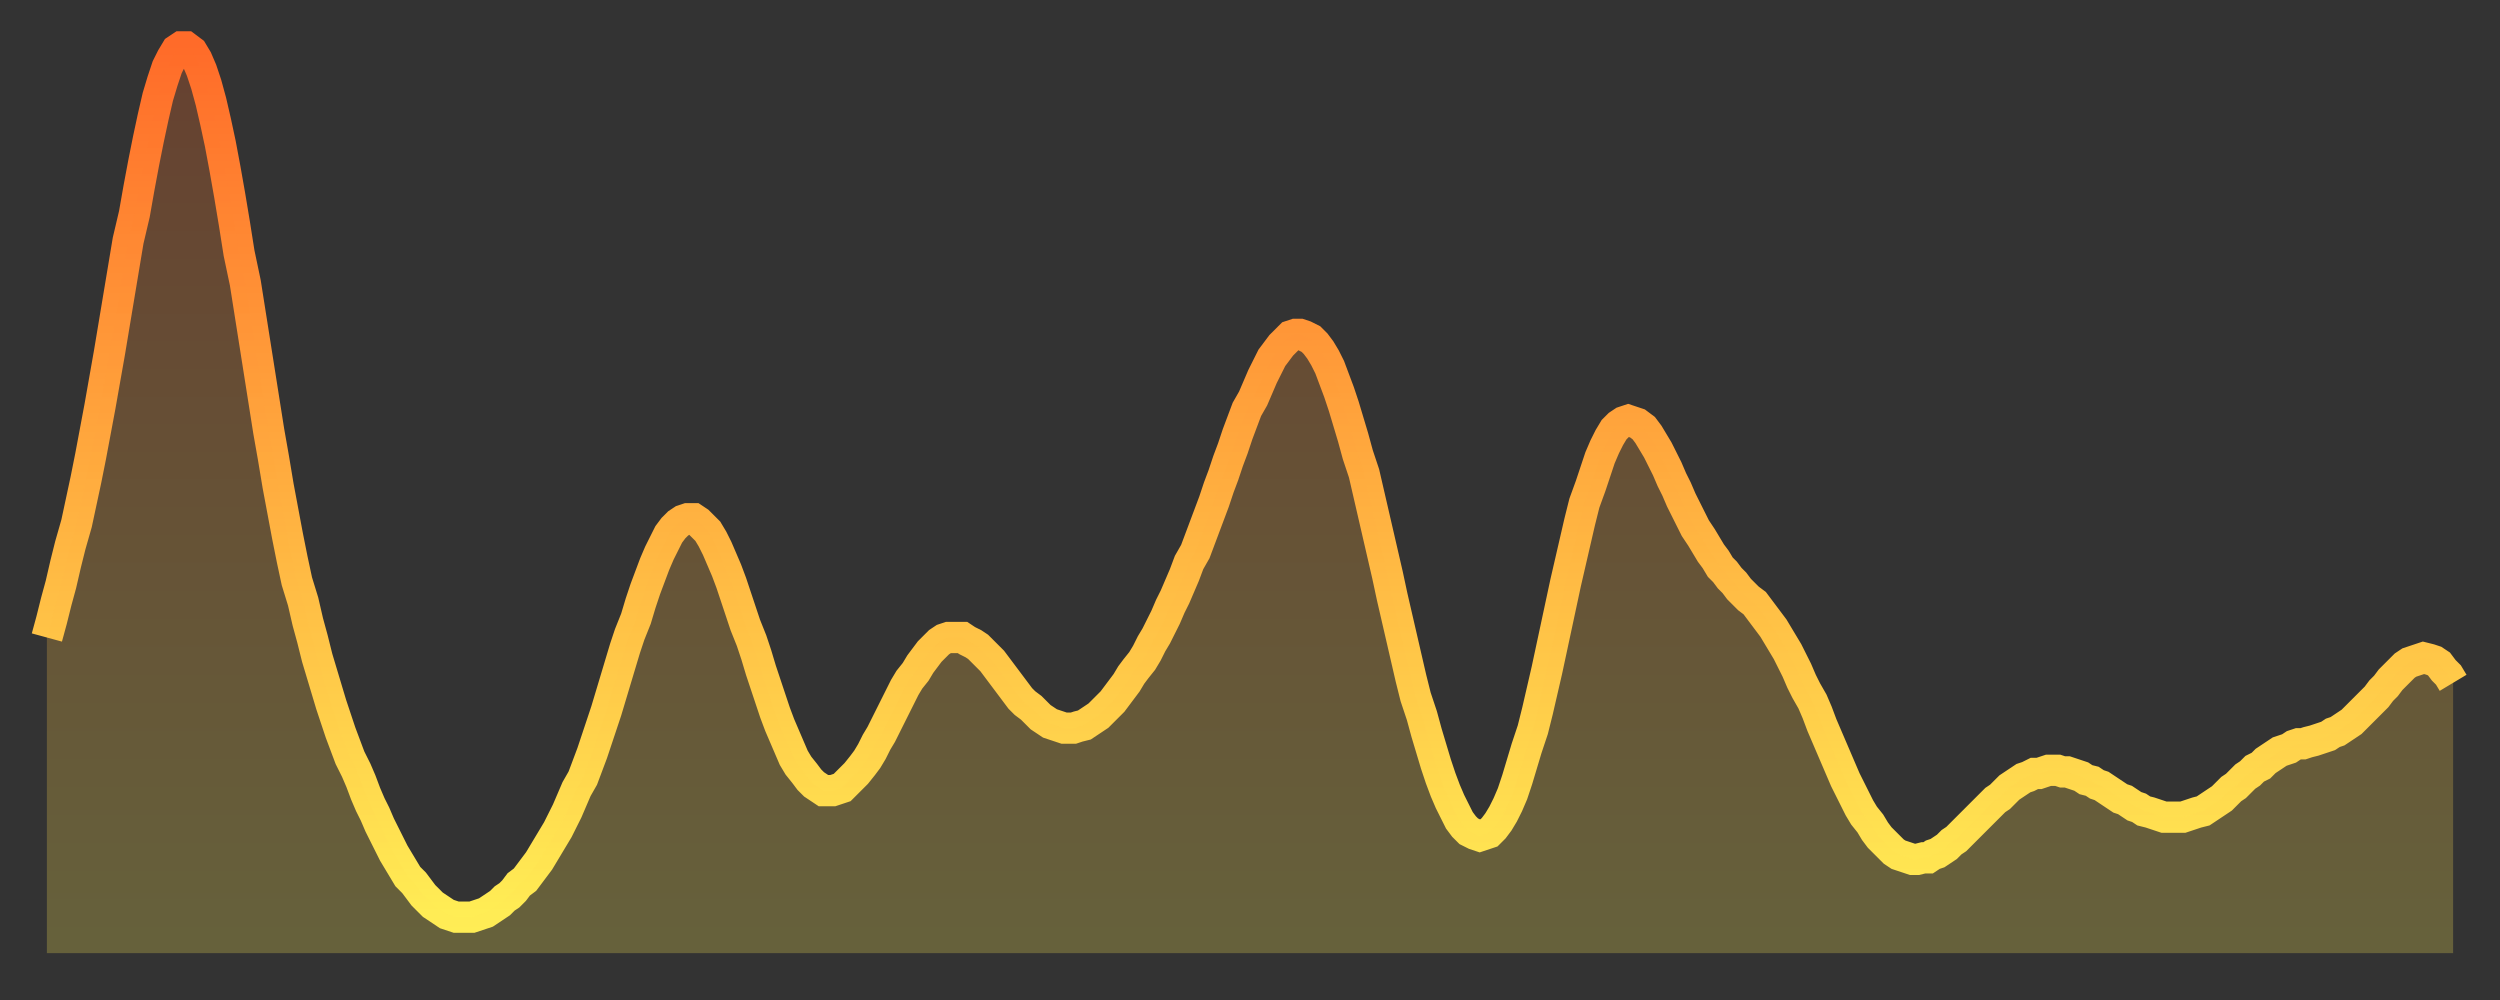
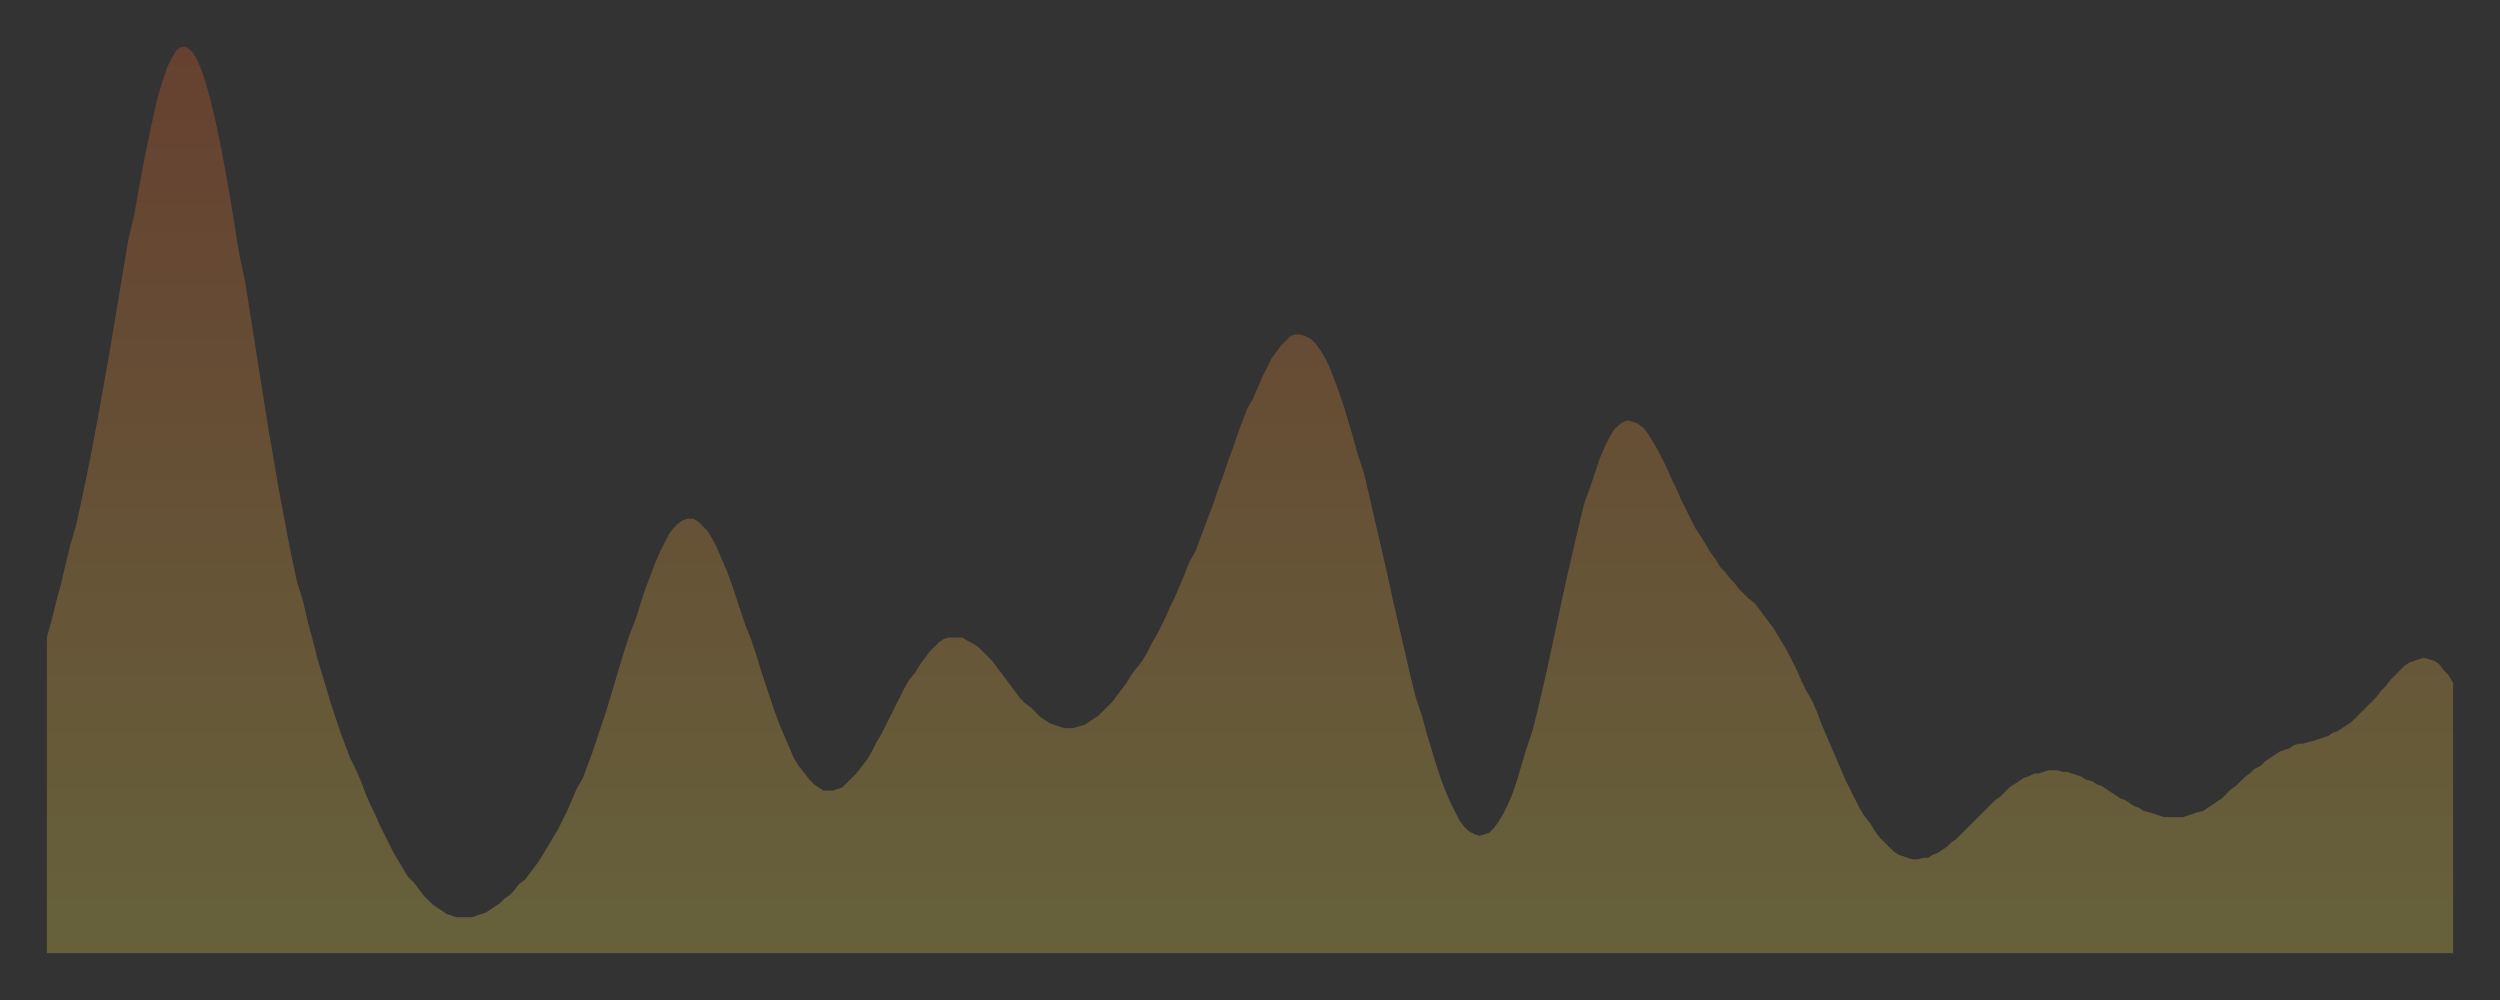
<svg xmlns="http://www.w3.org/2000/svg" baseProfile="full" height="64" version="1.1" width="160">
  <rect width="100%" height="100%" fill="#333333" stroke="none" />
  <defs>
    <linearGradient id="id20314" x1="0" x2="0" y1="0" y2="1">
      <stop offset="0%" stop-color="#ff6b29" />
      <stop offset="50%" stop-color="#ffad3f" />
      <stop offset="100%" stop-color="#ffee55" />
    </linearGradient>
  </defs>
  <g transform="translate(3,3)">
    <g>
-       <path d="M 0.0 37.8 0.3 36.7 0.6 35.5 0.9 34.4 1.2 33.1 1.5 31.9 1.9 30.5 2.2 29.1 2.5 27.7 2.8 26.2 3.1 24.6 3.4 23.0 3.7 21.3 4.0 19.6 4.3 17.8 4.6 16.0 4.9 14.2 5.2 12.4 5.6 10.7 5.9 9.0 6.2 7.4 6.5 5.9 6.8 4.5 7.1 3.2 7.4 2.2 7.7 1.3 8.0 0.7 8.3 0.2 8.6 0.0 8.9 0.0 9.3 0.3 9.6 0.8 9.9 1.5 10.2 2.4 10.5 3.5 10.8 4.8 11.1 6.2 11.4 7.8 11.7 9.5 12.0 11.3 12.3 13.2 12.7 15.1 13.0 17.0 13.3 18.9 13.6 20.8 13.9 22.7 14.2 24.6 14.5 26.3 14.8 28.1 15.1 29.7 15.4 31.3 15.7 32.8 16.0 34.2 16.4 35.5 16.7 36.8 17.0 37.9 17.3 39.1 17.6 40.1 17.9 41.1 18.2 42.1 18.5 43.0 18.8 43.9 19.1 44.7 19.4 45.5 19.8 46.3 20.1 47.0 20.4 47.8 20.7 48.5 21.0 49.1 21.3 49.8 21.6 50.4 21.9 51.0 22.2 51.6 22.5 52.1 22.8 52.6 23.1 53.1 23.5 53.5 23.8 53.9 24.1 54.3 24.4 54.6 24.7 54.9 25.0 55.1 25.3 55.3 25.6 55.5 25.9 55.6 26.2 55.7 26.5 55.7 26.8 55.7 27.2 55.7 27.5 55.6 27.8 55.5 28.1 55.4 28.4 55.2 28.7 55.0 29.0 54.8 29.3 54.5 29.6 54.3 29.9 54.0 30.2 53.6 30.6 53.3 30.9 52.9 31.2 52.5 31.5 52.1 31.8 51.6 32.1 51.1 32.4 50.6 32.7 50.1 33.0 49.5 33.3 48.9 33.6 48.2 33.9 47.5 34.3 46.8 34.6 46.0 34.9 45.2 35.2 44.3 35.5 43.4 35.8 42.5 36.1 41.5 36.4 40.5 36.7 39.5 37.0 38.5 37.3 37.6 37.7 36.6 38.0 35.6 38.3 34.7 38.6 33.9 38.9 33.1 39.2 32.4 39.5 31.8 39.8 31.2 40.1 30.8 40.4 30.5 40.7 30.3 41.0 30.2 41.4 30.2 41.7 30.4 42.0 30.7 42.3 31.0 42.6 31.5 42.9 32.1 43.2 32.8 43.5 33.5 43.8 34.3 44.1 35.2 44.4 36.1 44.7 37.0 45.1 38.0 45.4 38.9 45.7 39.9 46.0 40.8 46.3 41.7 46.6 42.6 46.9 43.4 47.2 44.1 47.5 44.8 47.8 45.5 48.1 46.0 48.5 46.5 48.8 46.9 49.1 47.2 49.4 47.4 49.7 47.6 50.0 47.6 50.3 47.6 50.6 47.5 50.9 47.4 51.2 47.1 51.5 46.8 51.8 46.5 52.2 46.0 52.5 45.6 52.8 45.1 53.1 44.5 53.4 44.0 53.7 43.4 54.0 42.8 54.3 42.2 54.6 41.6 54.9 41.0 55.2 40.5 55.6 40.0 55.9 39.5 56.2 39.1 56.5 38.7 56.8 38.4 57.1 38.1 57.4 37.9 57.7 37.8 58.0 37.8 58.3 37.8 58.6 37.8 58.9 38.0 59.3 38.2 59.6 38.4 59.9 38.7 60.2 39.0 60.5 39.3 60.8 39.7 61.1 40.1 61.4 40.5 61.7 40.9 62.0 41.3 62.3 41.7 62.6 42.0 63.0 42.3 63.3 42.6 63.6 42.9 63.9 43.1 64.2 43.3 64.5 43.4 64.8 43.5 65.1 43.6 65.4 43.6 65.7 43.6 66.0 43.5 66.4 43.4 66.7 43.2 67.0 43.0 67.3 42.8 67.6 42.5 67.9 42.2 68.2 41.9 68.5 41.5 68.8 41.1 69.1 40.7 69.4 40.2 69.7 39.8 70.1 39.3 70.4 38.8 70.7 38.2 71.0 37.7 71.3 37.1 71.6 36.5 71.9 35.8 72.2 35.2 72.5 34.5 72.8 33.8 73.1 33.0 73.5 32.3 73.8 31.5 74.1 30.7 74.4 29.9 74.7 29.1 75.0 28.2 75.3 27.4 75.6 26.5 75.9 25.7 76.2 24.8 76.5 24.0 76.8 23.2 77.2 22.5 77.5 21.8 77.8 21.1 78.1 20.5 78.4 19.9 78.7 19.5 79.0 19.1 79.3 18.8 79.6 18.5 79.9 18.4 80.2 18.4 80.5 18.5 80.9 18.7 81.2 19.0 81.5 19.4 81.8 19.9 82.1 20.5 82.4 21.3 82.7 22.1 83.0 23.0 83.3 24.0 83.6 25.0 83.9 26.1 84.3 27.3 84.6 28.6 84.9 29.9 85.2 31.2 85.5 32.5 85.8 33.8 86.1 35.2 86.4 36.5 86.7 37.8 87.0 39.1 87.3 40.4 87.6 41.6 88.0 42.8 88.3 43.9 88.6 44.9 88.9 45.9 89.2 46.8 89.5 47.6 89.8 48.3 90.1 48.9 90.4 49.5 90.7 49.9 91.0 50.2 91.4 50.4 91.7 50.5 92.0 50.4 92.3 50.3 92.6 50.0 92.9 49.6 93.2 49.1 93.5 48.5 93.8 47.8 94.1 46.9 94.4 45.9 94.7 44.9 95.1 43.7 95.4 42.5 95.7 41.2 96.0 39.9 96.3 38.5 96.6 37.1 96.9 35.7 97.2 34.3 97.5 33.0 97.8 31.7 98.1 30.4 98.4 29.2 98.8 28.1 99.1 27.2 99.4 26.3 99.7 25.6 100.0 25.0 100.3 24.5 100.6 24.2 100.9 24.0 101.2 23.9 101.5 24.0 101.8 24.1 102.2 24.4 102.5 24.8 102.8 25.3 103.1 25.8 103.4 26.4 103.7 27.0 104.0 27.7 104.3 28.3 104.6 29.0 104.9 29.6 105.2 30.2 105.5 30.8 105.9 31.4 106.2 31.9 106.5 32.4 106.8 32.8 107.1 33.3 107.4 33.6 107.7 34.0 108.0 34.3 108.3 34.7 108.6 35.0 108.9 35.3 109.3 35.6 109.6 36.0 109.9 36.4 110.2 36.8 110.5 37.2 110.8 37.7 111.1 38.2 111.4 38.7 111.7 39.3 112.0 39.9 112.3 40.6 112.6 41.2 113.0 41.9 113.3 42.6 113.6 43.4 113.9 44.1 114.2 44.8 114.5 45.5 114.8 46.2 115.1 46.9 115.4 47.5 115.7 48.1 116.0 48.7 116.3 49.2 116.7 49.7 117.0 50.2 117.3 50.6 117.6 50.9 117.9 51.2 118.2 51.5 118.5 51.7 118.8 51.8 119.1 51.9 119.4 52.0 119.7 52.0 120.1 51.9 120.4 51.9 120.7 51.7 121.0 51.6 121.3 51.4 121.6 51.2 121.9 50.9 122.2 50.7 122.5 50.4 122.8 50.1 123.1 49.8 123.4 49.5 123.8 49.1 124.1 48.8 124.4 48.5 124.7 48.2 125.0 48.0 125.3 47.7 125.6 47.4 125.9 47.2 126.2 47.0 126.5 46.8 126.8 46.7 127.2 46.5 127.5 46.5 127.8 46.4 128.1 46.3 128.4 46.3 128.7 46.3 129.0 46.4 129.3 46.4 129.6 46.5 129.9 46.6 130.2 46.7 130.5 46.9 130.9 47.0 131.2 47.2 131.5 47.3 131.8 47.5 132.1 47.7 132.4 47.9 132.7 48.1 133.0 48.2 133.3 48.4 133.6 48.6 133.9 48.7 134.2 48.9 134.6 49.0 134.9 49.1 135.2 49.2 135.5 49.3 135.8 49.3 136.1 49.3 136.4 49.3 136.7 49.3 137.0 49.2 137.3 49.1 137.6 49.0 138.0 48.9 138.3 48.7 138.6 48.5 138.9 48.3 139.2 48.1 139.5 47.8 139.8 47.5 140.1 47.3 140.4 47.0 140.7 46.7 141.0 46.5 141.3 46.2 141.7 46.0 142.0 45.7 142.3 45.5 142.6 45.3 142.9 45.1 143.2 45.0 143.5 44.9 143.8 44.7 144.1 44.6 144.4 44.6 144.7 44.5 145.1 44.4 145.4 44.3 145.7 44.2 146.0 44.1 146.3 43.9 146.6 43.8 146.9 43.6 147.2 43.4 147.5 43.2 147.8 42.9 148.1 42.6 148.4 42.3 148.8 41.9 149.1 41.6 149.4 41.2 149.7 40.9 150.0 40.5 150.3 40.2 150.6 39.9 150.9 39.6 151.2 39.4 151.5 39.3 151.8 39.2 152.1 39.1 152.5 39.2 152.8 39.3 153.1 39.5 153.4 39.9 153.7 40.2 154.0 40.7" fill="none" id="graph-curve" opacity="1" stroke="url(#id20314)" stroke-width="2" />
      <path d="M 0 58 L 0.0 37.8 0.3 36.7 0.6 35.5 0.9 34.4 1.2 33.1 1.5 31.9 1.9 30.5 2.2 29.1 2.5 27.7 2.8 26.2 3.1 24.6 3.4 23.0 3.7 21.3 4.0 19.6 4.3 17.8 4.6 16.0 4.9 14.2 5.2 12.4 5.6 10.7 5.9 9.0 6.2 7.4 6.5 5.9 6.8 4.5 7.1 3.2 7.4 2.2 7.7 1.3 8.0 0.7 8.3 0.2 8.6 0.0 8.9 0.0 9.3 0.3 9.6 0.8 9.9 1.5 10.2 2.4 10.5 3.5 10.8 4.8 11.1 6.2 11.4 7.8 11.7 9.5 12.0 11.3 12.3 13.2 12.7 15.1 13.0 17.0 13.3 18.9 13.6 20.8 13.9 22.7 14.2 24.6 14.5 26.3 14.8 28.1 15.1 29.7 15.4 31.3 15.7 32.8 16.0 34.2 16.4 35.5 16.7 36.8 17.0 37.9 17.3 39.1 17.6 40.1 17.9 41.1 18.2 42.1 18.5 43.0 18.8 43.9 19.1 44.7 19.4 45.5 19.8 46.3 20.1 47.0 20.4 47.8 20.7 48.5 21.0 49.1 21.3 49.8 21.6 50.4 21.9 51.0 22.2 51.6 22.5 52.1 22.8 52.6 23.1 53.1 23.5 53.5 23.8 53.9 24.1 54.3 24.4 54.6 24.7 54.9 25.0 55.1 25.3 55.3 25.6 55.5 25.9 55.6 26.2 55.7 26.5 55.7 26.8 55.7 27.2 55.7 27.5 55.6 27.8 55.5 28.1 55.4 28.4 55.2 28.7 55.0 29.0 54.8 29.3 54.5 29.6 54.3 29.9 54.0 30.2 53.6 30.6 53.3 30.9 52.9 31.2 52.5 31.5 52.1 31.8 51.6 32.1 51.1 32.4 50.6 32.7 50.1 33.0 49.5 33.3 48.9 33.6 48.2 33.9 47.5 34.3 46.8 34.6 46.0 34.9 45.2 35.2 44.3 35.5 43.4 35.8 42.5 36.1 41.5 36.4 40.5 36.7 39.5 37.0 38.5 37.3 37.6 37.7 36.6 38.0 35.6 38.3 34.7 38.6 33.9 38.9 33.1 39.2 32.4 39.5 31.8 39.8 31.2 40.1 30.8 40.4 30.5 40.7 30.3 41.0 30.2 41.4 30.2 41.7 30.4 42.0 30.7 42.3 31.0 42.6 31.5 42.9 32.1 43.2 32.8 43.5 33.5 43.8 34.3 44.1 35.2 44.4 36.1 44.7 37.0 45.1 38.0 45.4 38.9 45.7 39.9 46.0 40.8 46.3 41.7 46.6 42.6 46.9 43.4 47.2 44.1 47.5 44.8 47.8 45.5 48.1 46.0 48.5 46.5 48.8 46.9 49.1 47.2 49.4 47.4 49.7 47.6 50.0 47.6 50.3 47.6 50.6 47.5 50.9 47.4 51.2 47.1 51.5 46.8 51.8 46.5 52.2 46.0 52.5 45.6 52.8 45.1 53.1 44.5 53.4 44.0 53.7 43.4 54.0 42.8 54.3 42.2 54.6 41.6 54.9 41.0 55.2 40.5 55.6 40.0 55.9 39.5 56.2 39.1 56.5 38.7 56.8 38.4 57.1 38.1 57.4 37.9 57.7 37.8 58.0 37.8 58.3 37.8 58.6 37.8 58.9 38.0 59.3 38.2 59.6 38.4 59.9 38.7 60.2 39.0 60.5 39.3 60.8 39.7 61.1 40.1 61.4 40.5 61.7 40.9 62.0 41.3 62.3 41.7 62.6 42.0 63.0 42.3 63.3 42.6 63.6 42.9 63.9 43.1 64.2 43.3 64.5 43.4 64.8 43.5 65.1 43.6 65.4 43.6 65.7 43.6 66.0 43.5 66.4 43.4 66.7 43.2 67.0 43.0 67.3 42.8 67.6 42.5 67.9 42.2 68.2 41.9 68.5 41.5 68.8 41.1 69.1 40.7 69.4 40.2 69.7 39.8 70.1 39.3 70.4 38.8 70.7 38.2 71.0 37.7 71.3 37.1 71.6 36.5 71.9 35.8 72.2 35.2 72.5 34.5 72.8 33.8 73.1 33.0 73.5 32.3 73.8 31.5 74.1 30.7 74.4 29.9 74.7 29.1 75.0 28.2 75.3 27.4 75.6 26.5 75.9 25.7 76.2 24.8 76.5 24.0 76.8 23.2 77.2 22.5 77.5 21.8 77.8 21.1 78.1 20.5 78.4 19.9 78.7 19.5 79.0 19.1 79.3 18.8 79.6 18.5 79.9 18.4 80.2 18.4 80.5 18.5 80.9 18.7 81.2 19.0 81.5 19.4 81.8 19.9 82.1 20.5 82.4 21.3 82.7 22.1 83.0 23.0 83.3 24.0 83.6 25.0 83.9 26.1 84.3 27.3 84.6 28.6 84.9 29.9 85.2 31.2 85.5 32.5 85.8 33.8 86.1 35.2 86.4 36.5 86.7 37.8 87.0 39.1 87.3 40.4 87.6 41.6 88.0 42.8 88.3 43.9 88.6 44.9 88.9 45.9 89.2 46.8 89.5 47.6 89.8 48.3 90.1 48.9 90.4 49.5 90.7 49.9 91.0 50.2 91.4 50.4 91.7 50.5 92.0 50.4 92.3 50.3 92.6 50.0 92.9 49.6 93.2 49.1 93.5 48.5 93.8 47.8 94.1 46.9 94.4 45.9 94.7 44.9 95.1 43.7 95.4 42.5 95.7 41.2 96.0 39.9 96.3 38.5 96.6 37.1 96.9 35.7 97.2 34.3 97.5 33.0 97.8 31.7 98.1 30.4 98.4 29.2 98.8 28.1 99.1 27.2 99.4 26.3 99.7 25.6 100.0 25.0 100.3 24.5 100.6 24.2 100.9 24.0 101.2 23.9 101.5 24.0 101.8 24.1 102.2 24.4 102.5 24.8 102.8 25.3 103.1 25.8 103.4 26.4 103.7 27.0 104.0 27.7 104.3 28.3 104.6 29.0 104.9 29.6 105.2 30.2 105.5 30.8 105.9 31.4 106.2 31.9 106.5 32.4 106.8 32.8 107.1 33.3 107.4 33.6 107.7 34.0 108.0 34.3 108.3 34.7 108.6 35.0 108.9 35.3 109.3 35.6 109.6 36.0 109.9 36.4 110.2 36.8 110.5 37.2 110.8 37.7 111.1 38.2 111.4 38.7 111.7 39.3 112.0 39.9 112.3 40.6 112.6 41.2 113.0 41.9 113.3 42.6 113.6 43.4 113.9 44.1 114.2 44.8 114.5 45.5 114.8 46.2 115.1 46.9 115.4 47.5 115.7 48.1 116.0 48.7 116.3 49.2 116.7 49.7 117.0 50.2 117.3 50.6 117.6 50.9 117.9 51.2 118.2 51.5 118.5 51.7 118.8 51.8 119.1 51.9 119.4 52.0 119.7 52.0 120.1 51.9 120.4 51.9 120.7 51.7 121.0 51.6 121.3 51.4 121.6 51.2 121.9 50.9 122.2 50.7 122.5 50.4 122.8 50.1 123.1 49.8 123.4 49.5 123.8 49.1 124.1 48.8 124.4 48.5 124.7 48.2 125.0 48.0 125.3 47.7 125.6 47.4 125.9 47.2 126.2 47.0 126.5 46.8 126.8 46.7 127.2 46.5 127.5 46.5 127.8 46.4 128.1 46.3 128.4 46.3 128.7 46.3 129.0 46.4 129.3 46.4 129.6 46.5 129.9 46.6 130.2 46.7 130.5 46.9 130.9 47.0 131.2 47.2 131.5 47.3 131.8 47.5 132.1 47.7 132.4 47.9 132.7 48.1 133.0 48.2 133.3 48.4 133.6 48.6 133.9 48.7 134.2 48.9 134.6 49.0 134.9 49.1 135.2 49.2 135.5 49.3 135.8 49.3 136.1 49.3 136.4 49.3 136.7 49.3 137.0 49.2 137.3 49.1 137.6 49.0 138.0 48.9 138.3 48.7 138.6 48.5 138.9 48.3 139.2 48.1 139.5 47.8 139.8 47.5 140.1 47.3 140.4 47.0 140.7 46.7 141.0 46.5 141.3 46.2 141.7 46.0 142.0 45.7 142.3 45.5 142.6 45.3 142.9 45.1 143.2 45.0 143.5 44.9 143.8 44.7 144.1 44.6 144.4 44.6 144.7 44.5 145.1 44.4 145.4 44.3 145.7 44.2 146.0 44.1 146.3 43.9 146.6 43.8 146.9 43.6 147.2 43.4 147.5 43.2 147.8 42.9 148.1 42.6 148.4 42.3 148.8 41.9 149.1 41.6 149.4 41.2 149.7 40.9 150.0 40.5 150.3 40.2 150.6 39.9 150.9 39.6 151.2 39.4 151.5 39.3 151.8 39.2 152.1 39.1 152.5 39.2 152.8 39.3 153.1 39.5 153.4 39.9 153.7 40.2 154.0 40.7 154 58" fill="url(#id20314)" fill-opacity=".25" id="graph-shadow" />
    </g>
  </g>
</svg>